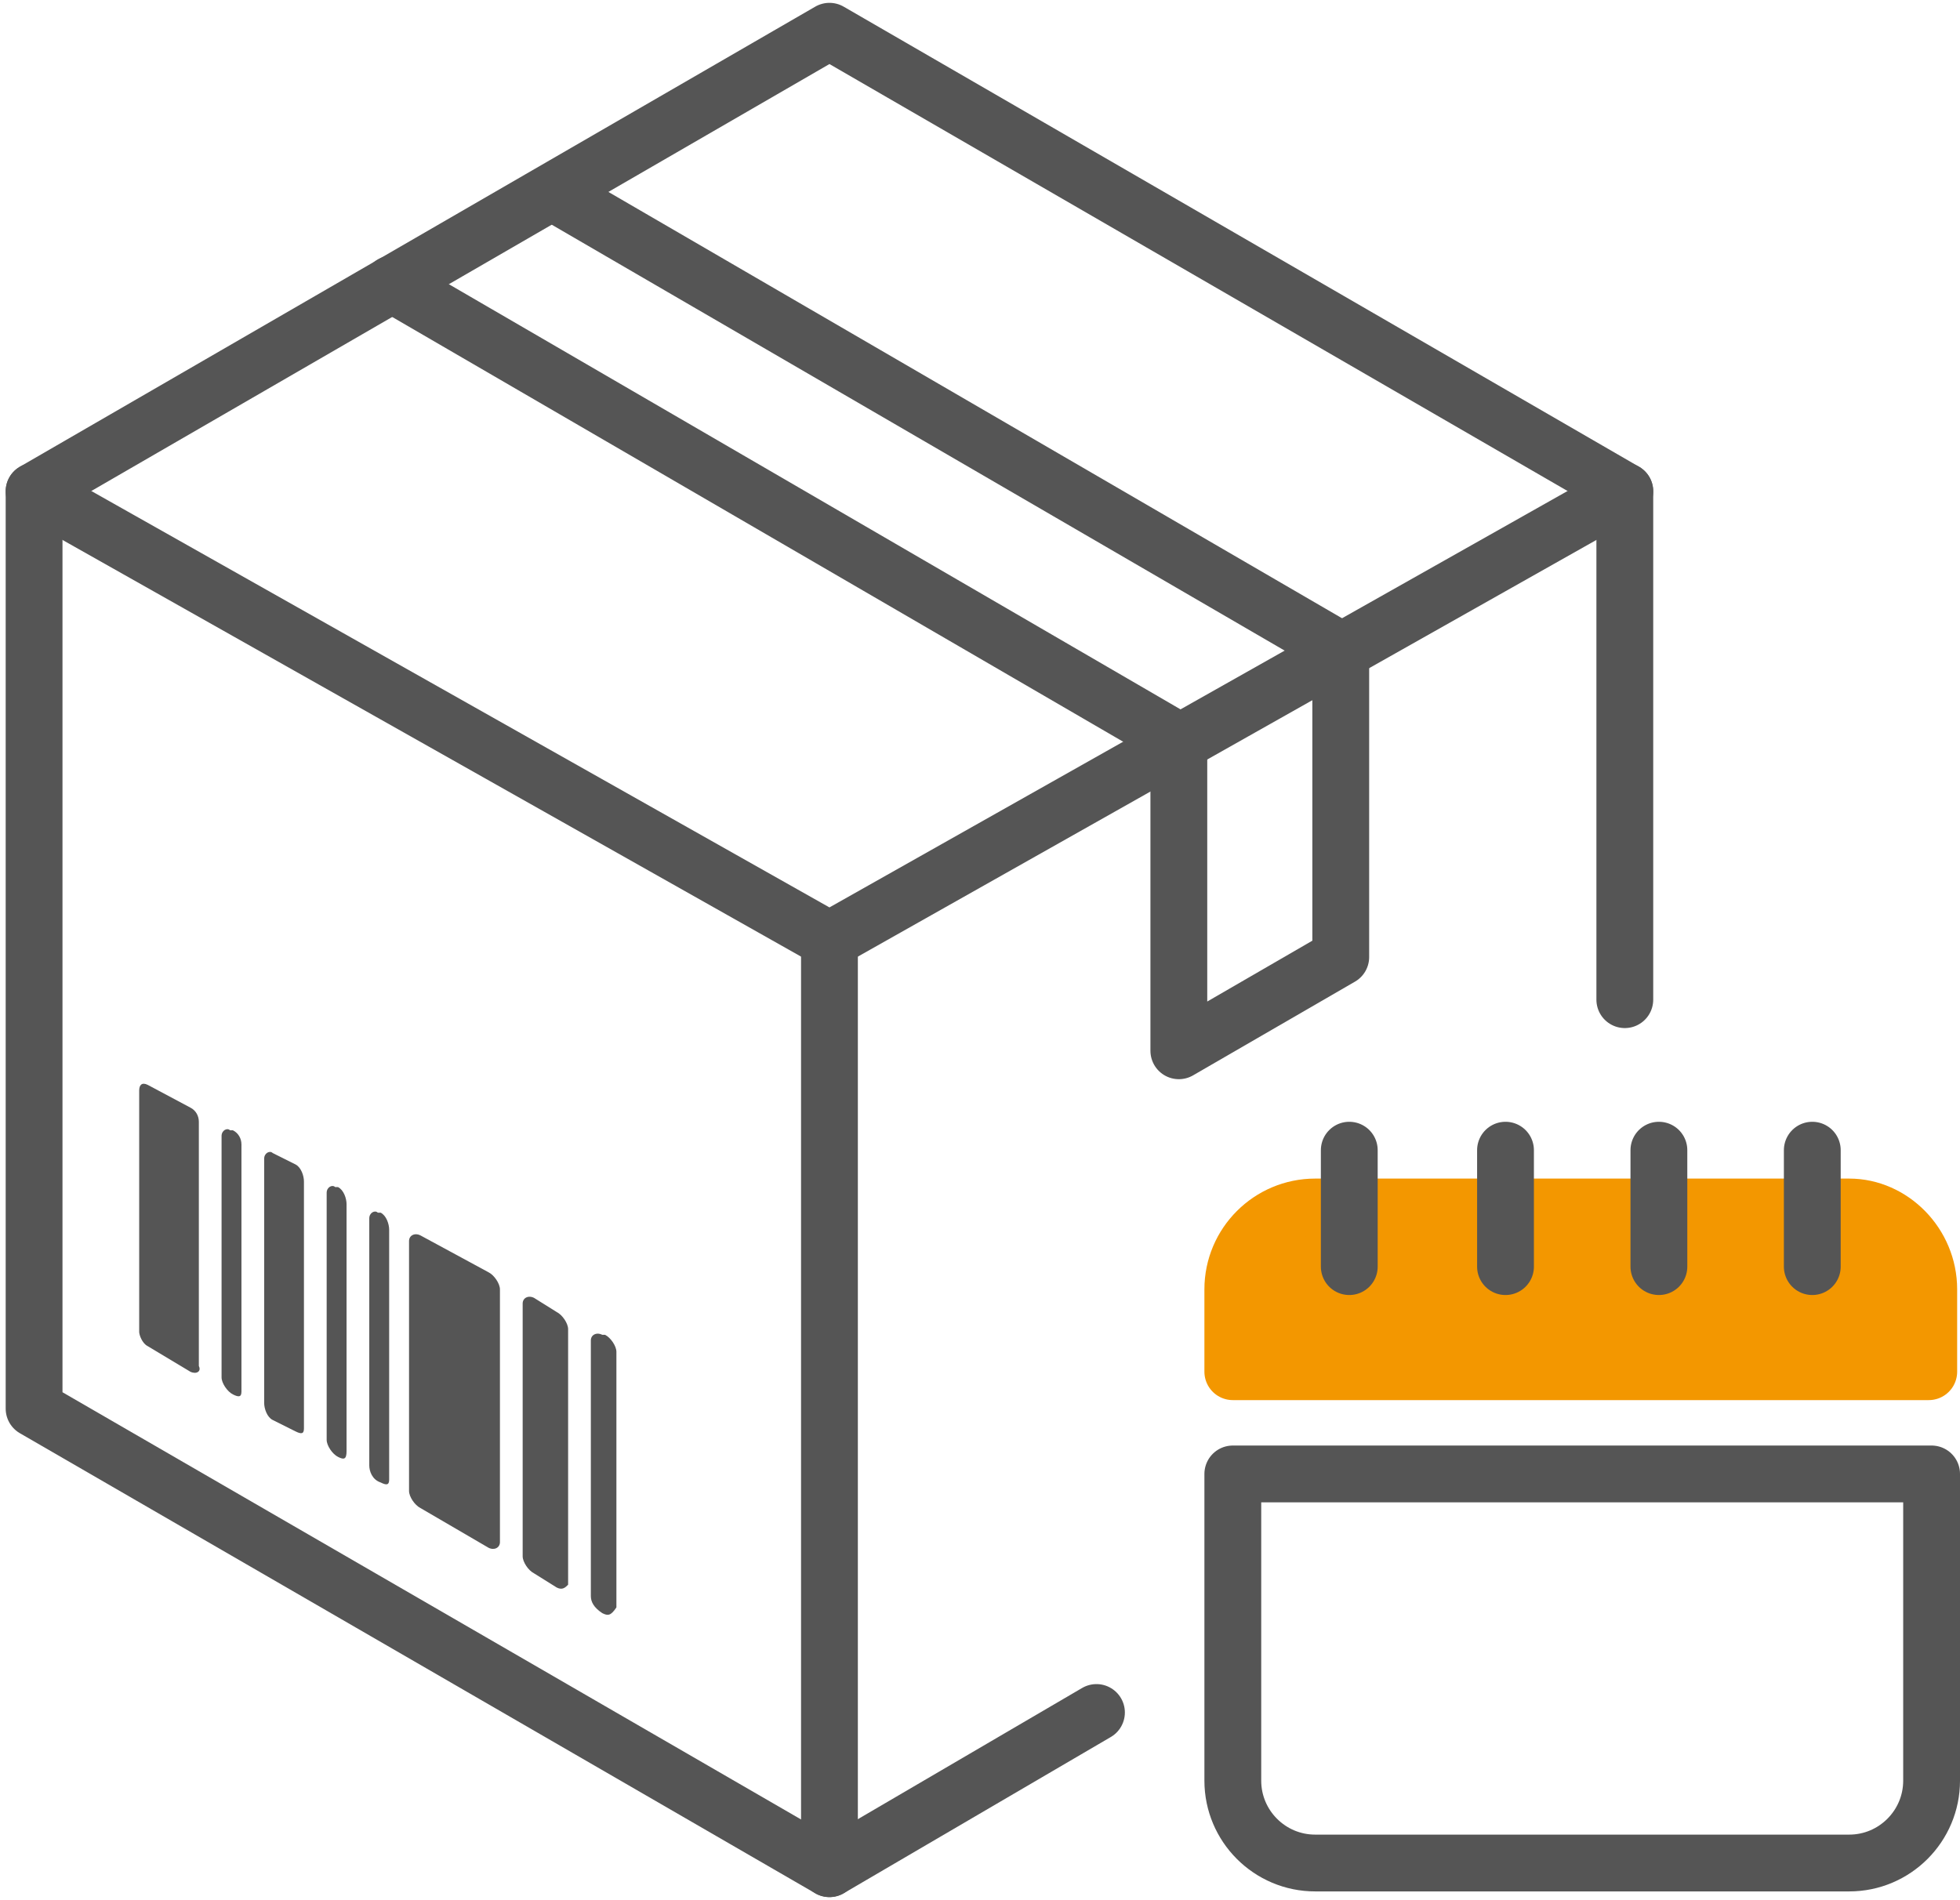
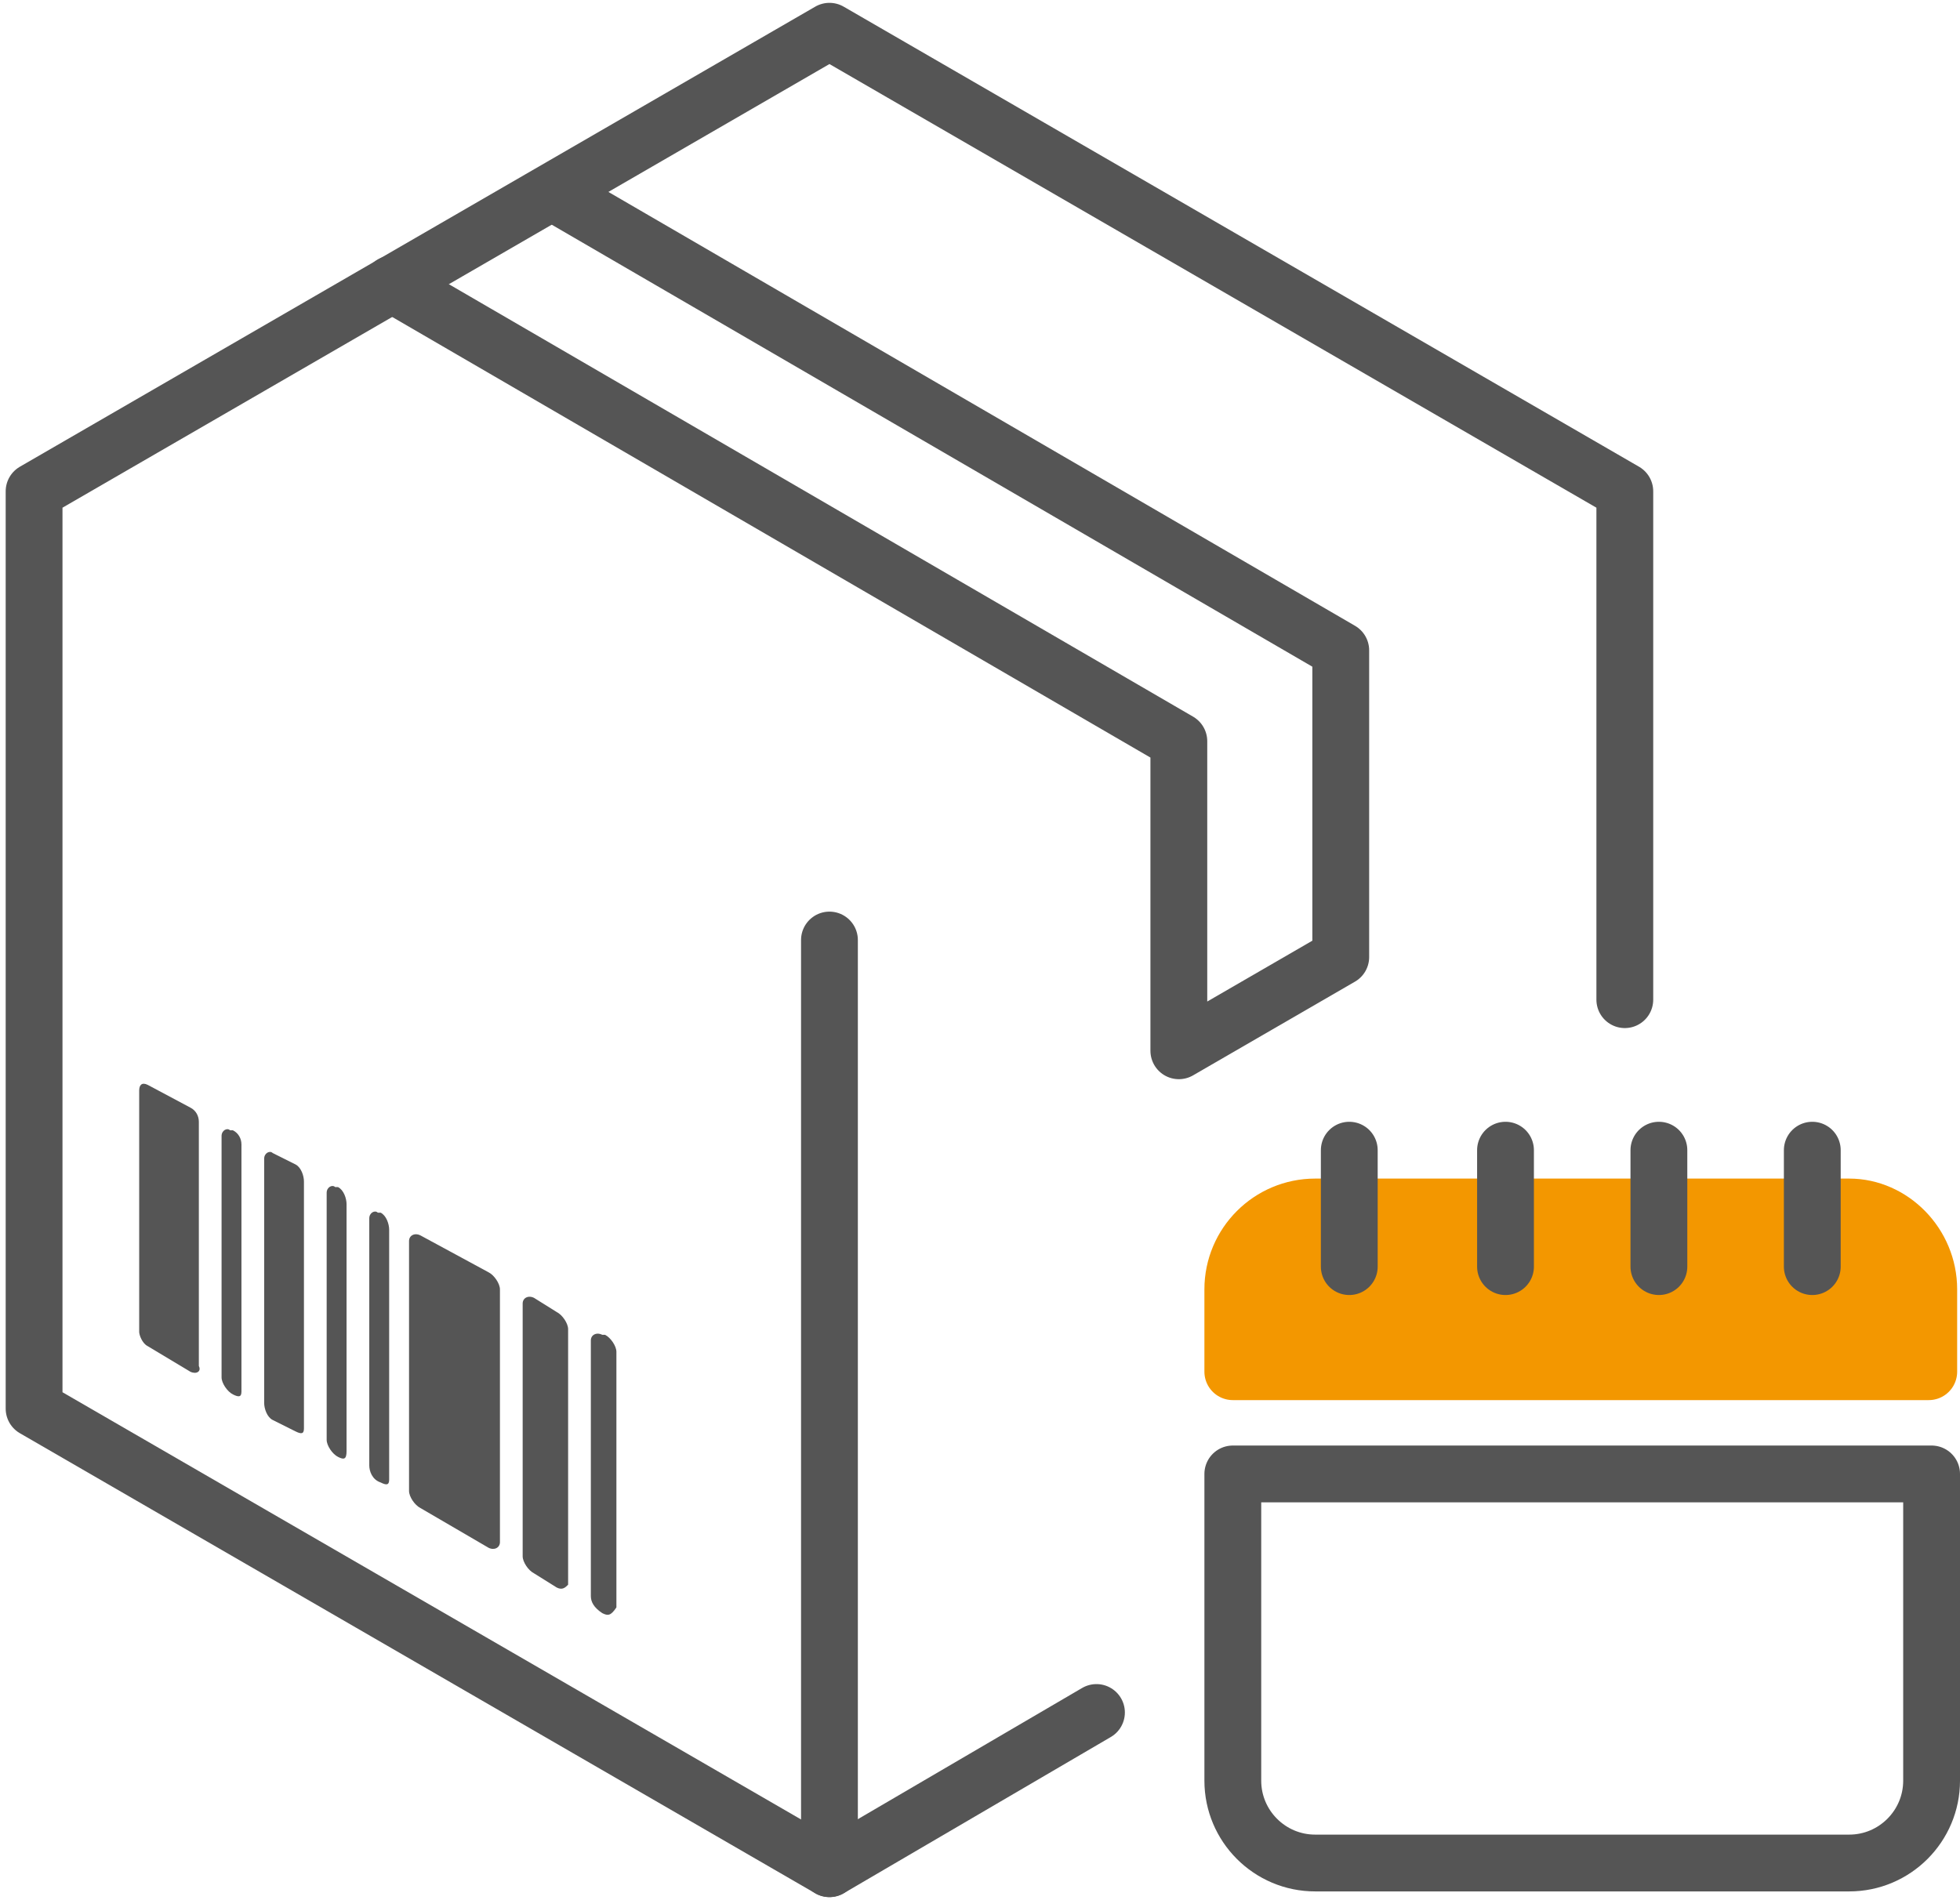
<svg xmlns="http://www.w3.org/2000/svg" version="1.1" id="레이어_1" x="0px" y="0px" viewBox="0 0 69 66.9" style="enable-background:new 0 0 69 66.9;" xml:space="preserve">
  <style type="text/css">
	.st0{fill:none;stroke:#555555;stroke-width:2;stroke-linecap:round;stroke-linejoin:round;stroke-miterlimit:10;}
	.st1{fill:#F39700;stroke:#F39700;stroke-width:2;stroke-linecap:round;stroke-linejoin:round;stroke-miterlimit:10;}
	.st2{fill:#555555;}
</style>
  <path class="st0" d="M43.4,62.7c0,1.6,1.3,2.9,2.9,2.9h18.8c1.6,0,2.9-1.3,2.9-2.9V51.9H43.4V62.7z" />
  <path class="st1" d="M65.1,42.5H46.3c-1.6,0-2.9,1.3-2.9,2.9v2.4v0.5h24.5v-2.9C67.9,43.8,66.6,42.5,65.1,42.5z" />
  <g>
    <path class="st2" d="M6.7,48.3l-1.5-0.9c-0.2-0.1-0.3-0.4-0.3-0.5v-8.5c0-0.2,0.1-0.3,0.3-0.2L6.7,39c0.2,0.1,0.3,0.3,0.3,0.5v8.6   C7.1,48.3,6.9,48.4,6.7,48.3z" />
    <path class="st2" d="M10.4,50.4L9.6,50c-0.2-0.1-0.3-0.4-0.3-0.6v-8.6c0-0.2,0.2-0.3,0.3-0.2l0.8,0.4c0.2,0.1,0.3,0.4,0.3,0.6v8.7   C10.7,50.5,10.6,50.5,10.4,50.4z" />
    <path class="st2" d="M19.6,55.9l-0.8-0.5c-0.2-0.1-0.4-0.4-0.4-0.6v-8.9c0-0.2,0.2-0.3,0.4-0.2l0.8,0.5c0.2,0.1,0.4,0.4,0.4,0.6v9   C19.9,55.9,19.8,56,19.6,55.9z" />
    <path class="st2" d="M17.2,54.5l-2.4-1.4c-0.2-0.1-0.4-0.4-0.4-0.6v-8.8c0-0.2,0.2-0.3,0.4-0.2l2.4,1.3c0.2,0.1,0.4,0.4,0.4,0.6   v8.9C17.6,54.5,17.4,54.6,17.2,54.5z" />
    <path class="st2" d="M8.2,49.1L8.2,49.1c-0.2-0.1-0.4-0.4-0.4-0.6V40c0-0.2,0.2-0.3,0.3-0.2l0.1,0c0.2,0.1,0.3,0.3,0.3,0.5V49   C8.5,49.2,8.4,49.2,8.2,49.1z" />
    <path class="st2" d="M11.9,51.3L11.9,51.3c-0.2-0.1-0.4-0.4-0.4-0.6V42c0-0.2,0.2-0.3,0.3-0.2l0.1,0c0.2,0.1,0.3,0.4,0.3,0.6v8.7   C12.2,51.4,12.1,51.4,11.9,51.3z" />
    <path class="st2" d="M13.4,52.2L13.4,52.2c-0.3-0.1-0.4-0.4-0.4-0.6v-8.7c0-0.2,0.2-0.3,0.3-0.2l0.1,0c0.2,0.1,0.3,0.4,0.3,0.6v8.8   C13.7,52.3,13.6,52.3,13.4,52.2z" />
    <path class="st2" d="M21.2,56.8L21.2,56.8c-0.3-0.2-0.4-0.4-0.4-0.6v-9c0-0.2,0.2-0.3,0.4-0.2l0.1,0c0.2,0.1,0.4,0.4,0.4,0.6v9   C21.5,56.9,21.4,56.9,21.2,56.8z" />
  </g>
  <polyline class="st0" points="57.2,35.2 57.2,17.3 29.2,1.1 1.2,17.3 1.2,49.6 29.2,65.8 38.6,60.3 " />
-   <polyline class="st0" points="1.2,17.3 29.2,33.1 57.2,17.3 " />
  <line class="st0" x1="29.2" y1="33.1" x2="29.2" y2="65.8" />
  <polyline class="st0" points="19.5,6.8 47.2,22.9 47.2,33.7 41.5,37 41.5,26.1 13.8,10 " />
  <g>
    <line class="st0" x1="47.5" y1="40.5" x2="47.5" y2="44.6" />
    <line class="st0" x1="53" y1="40.5" x2="53" y2="44.6" />
    <line class="st0" x1="58.4" y1="40.5" x2="58.4" y2="44.6" />
    <line class="st0" x1="63.8" y1="40.5" x2="63.8" y2="44.6" />
  </g>
</svg>